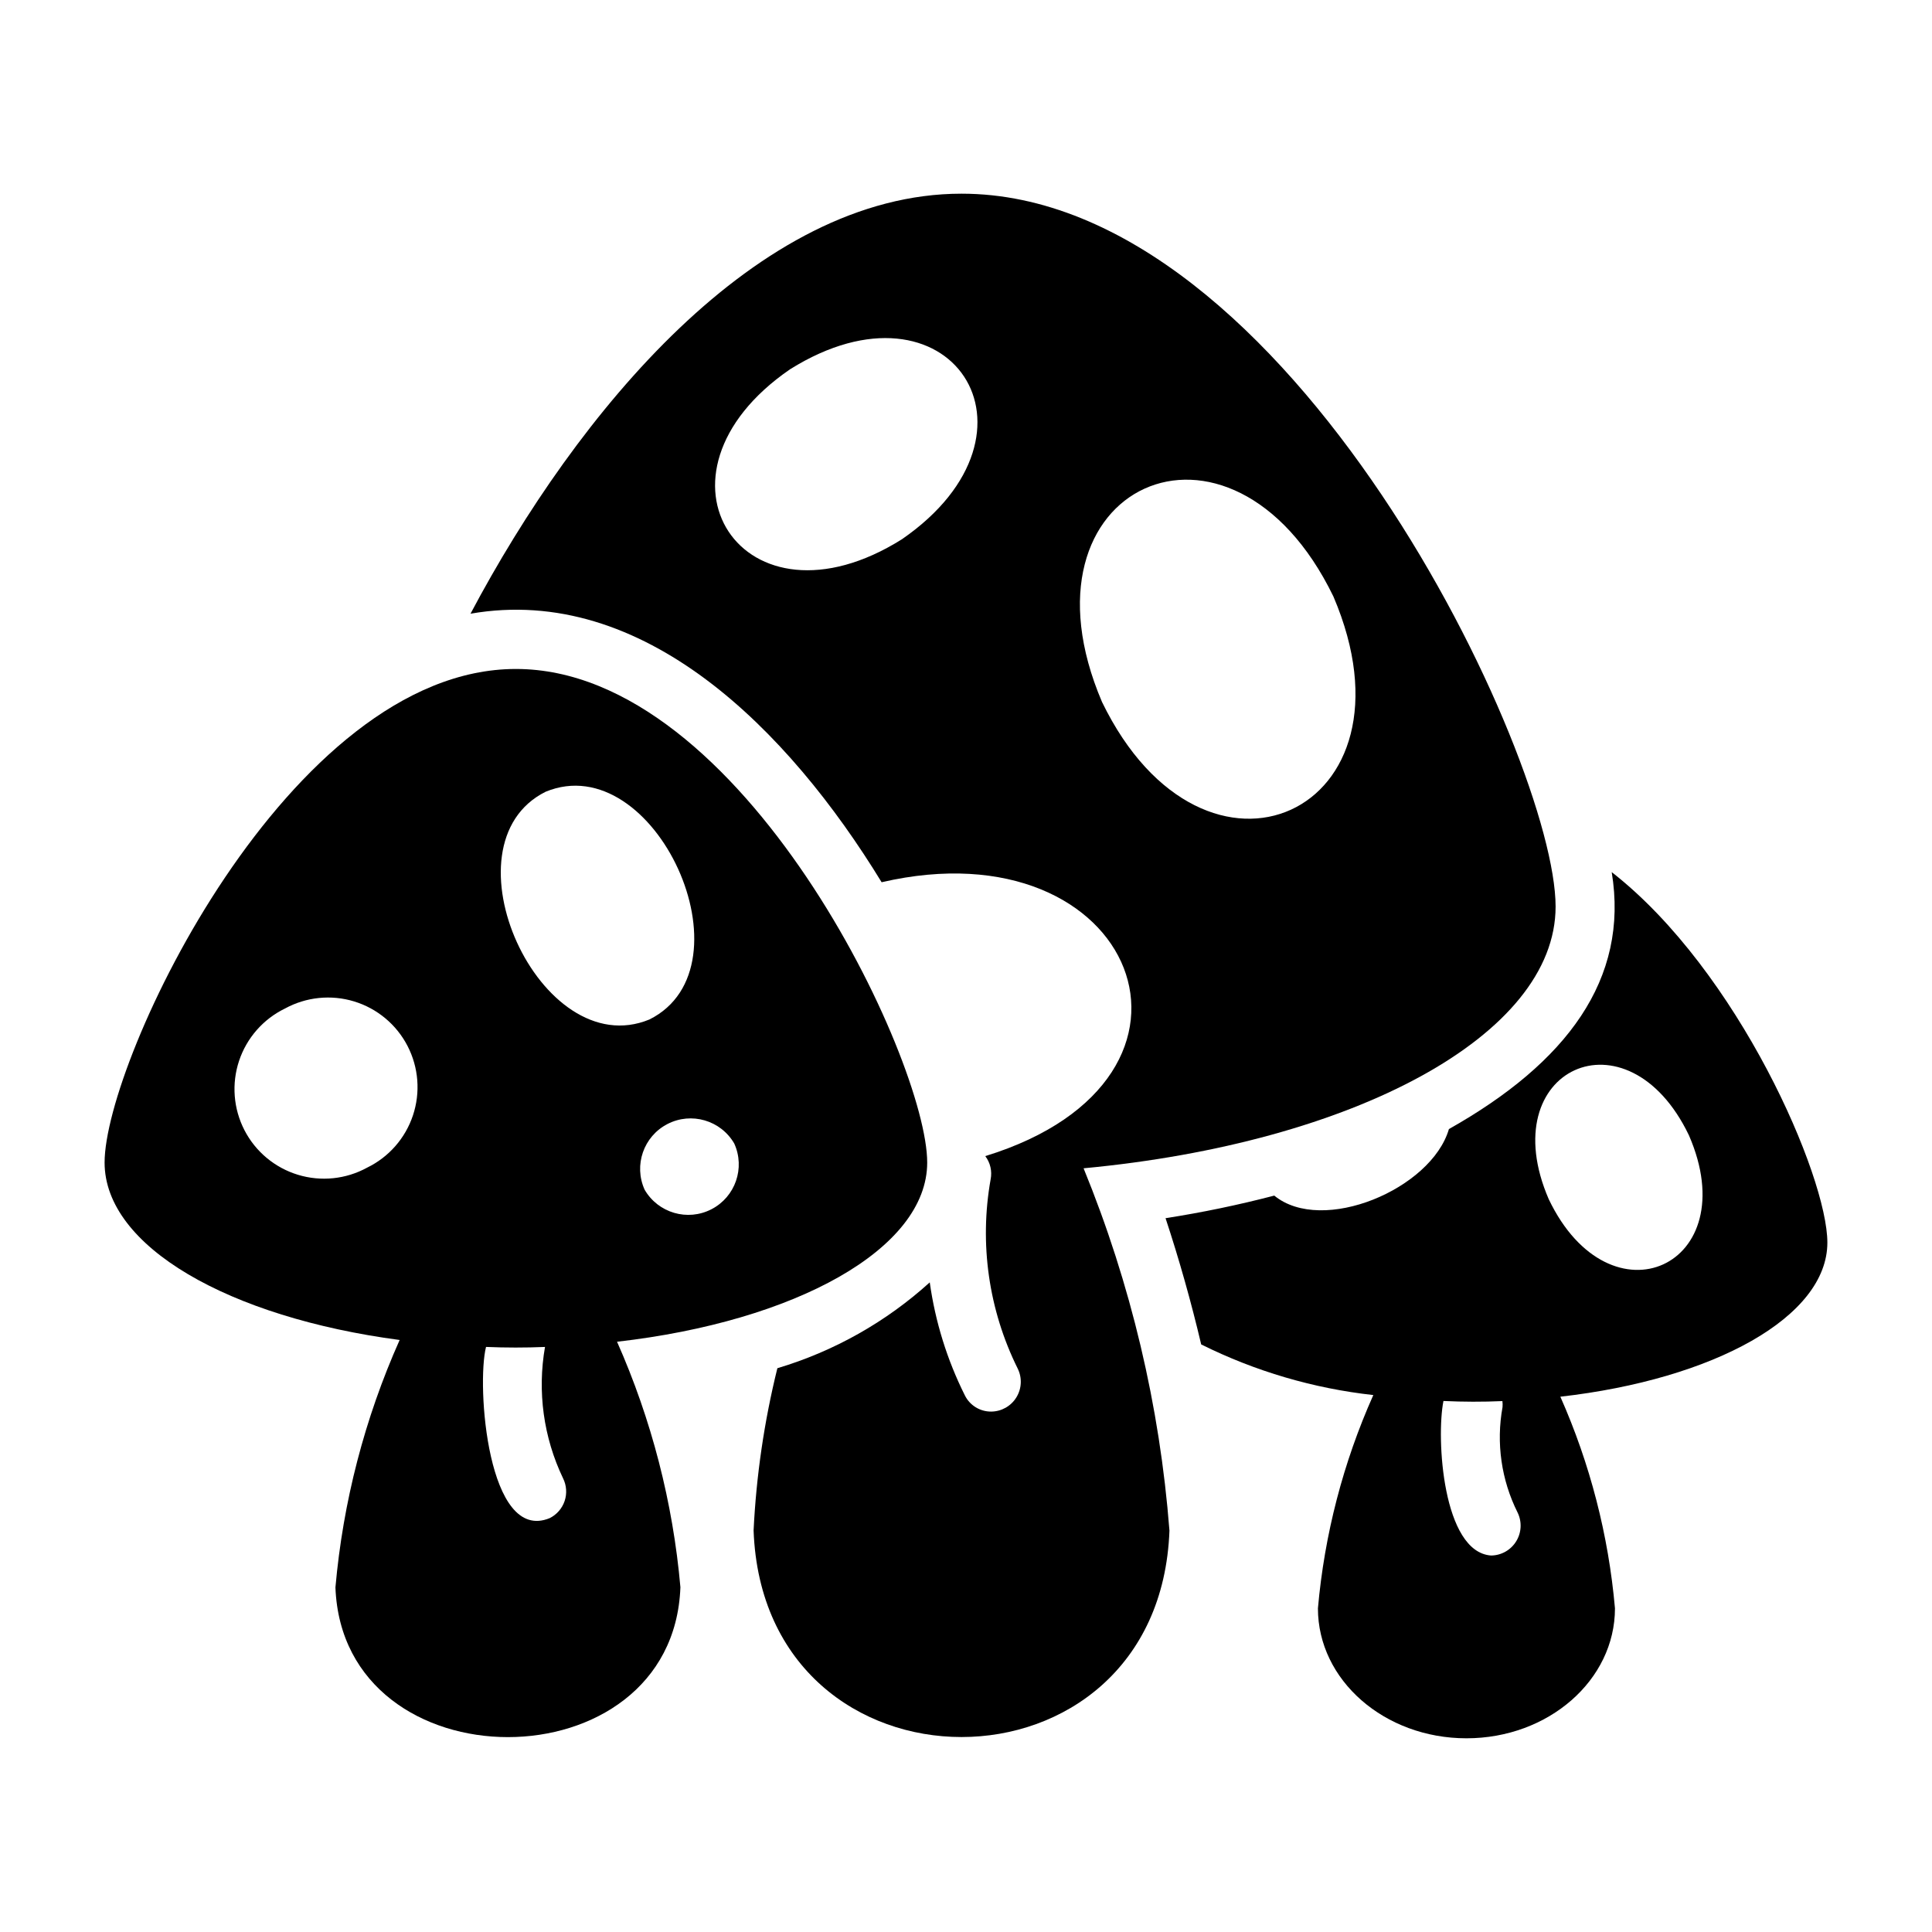
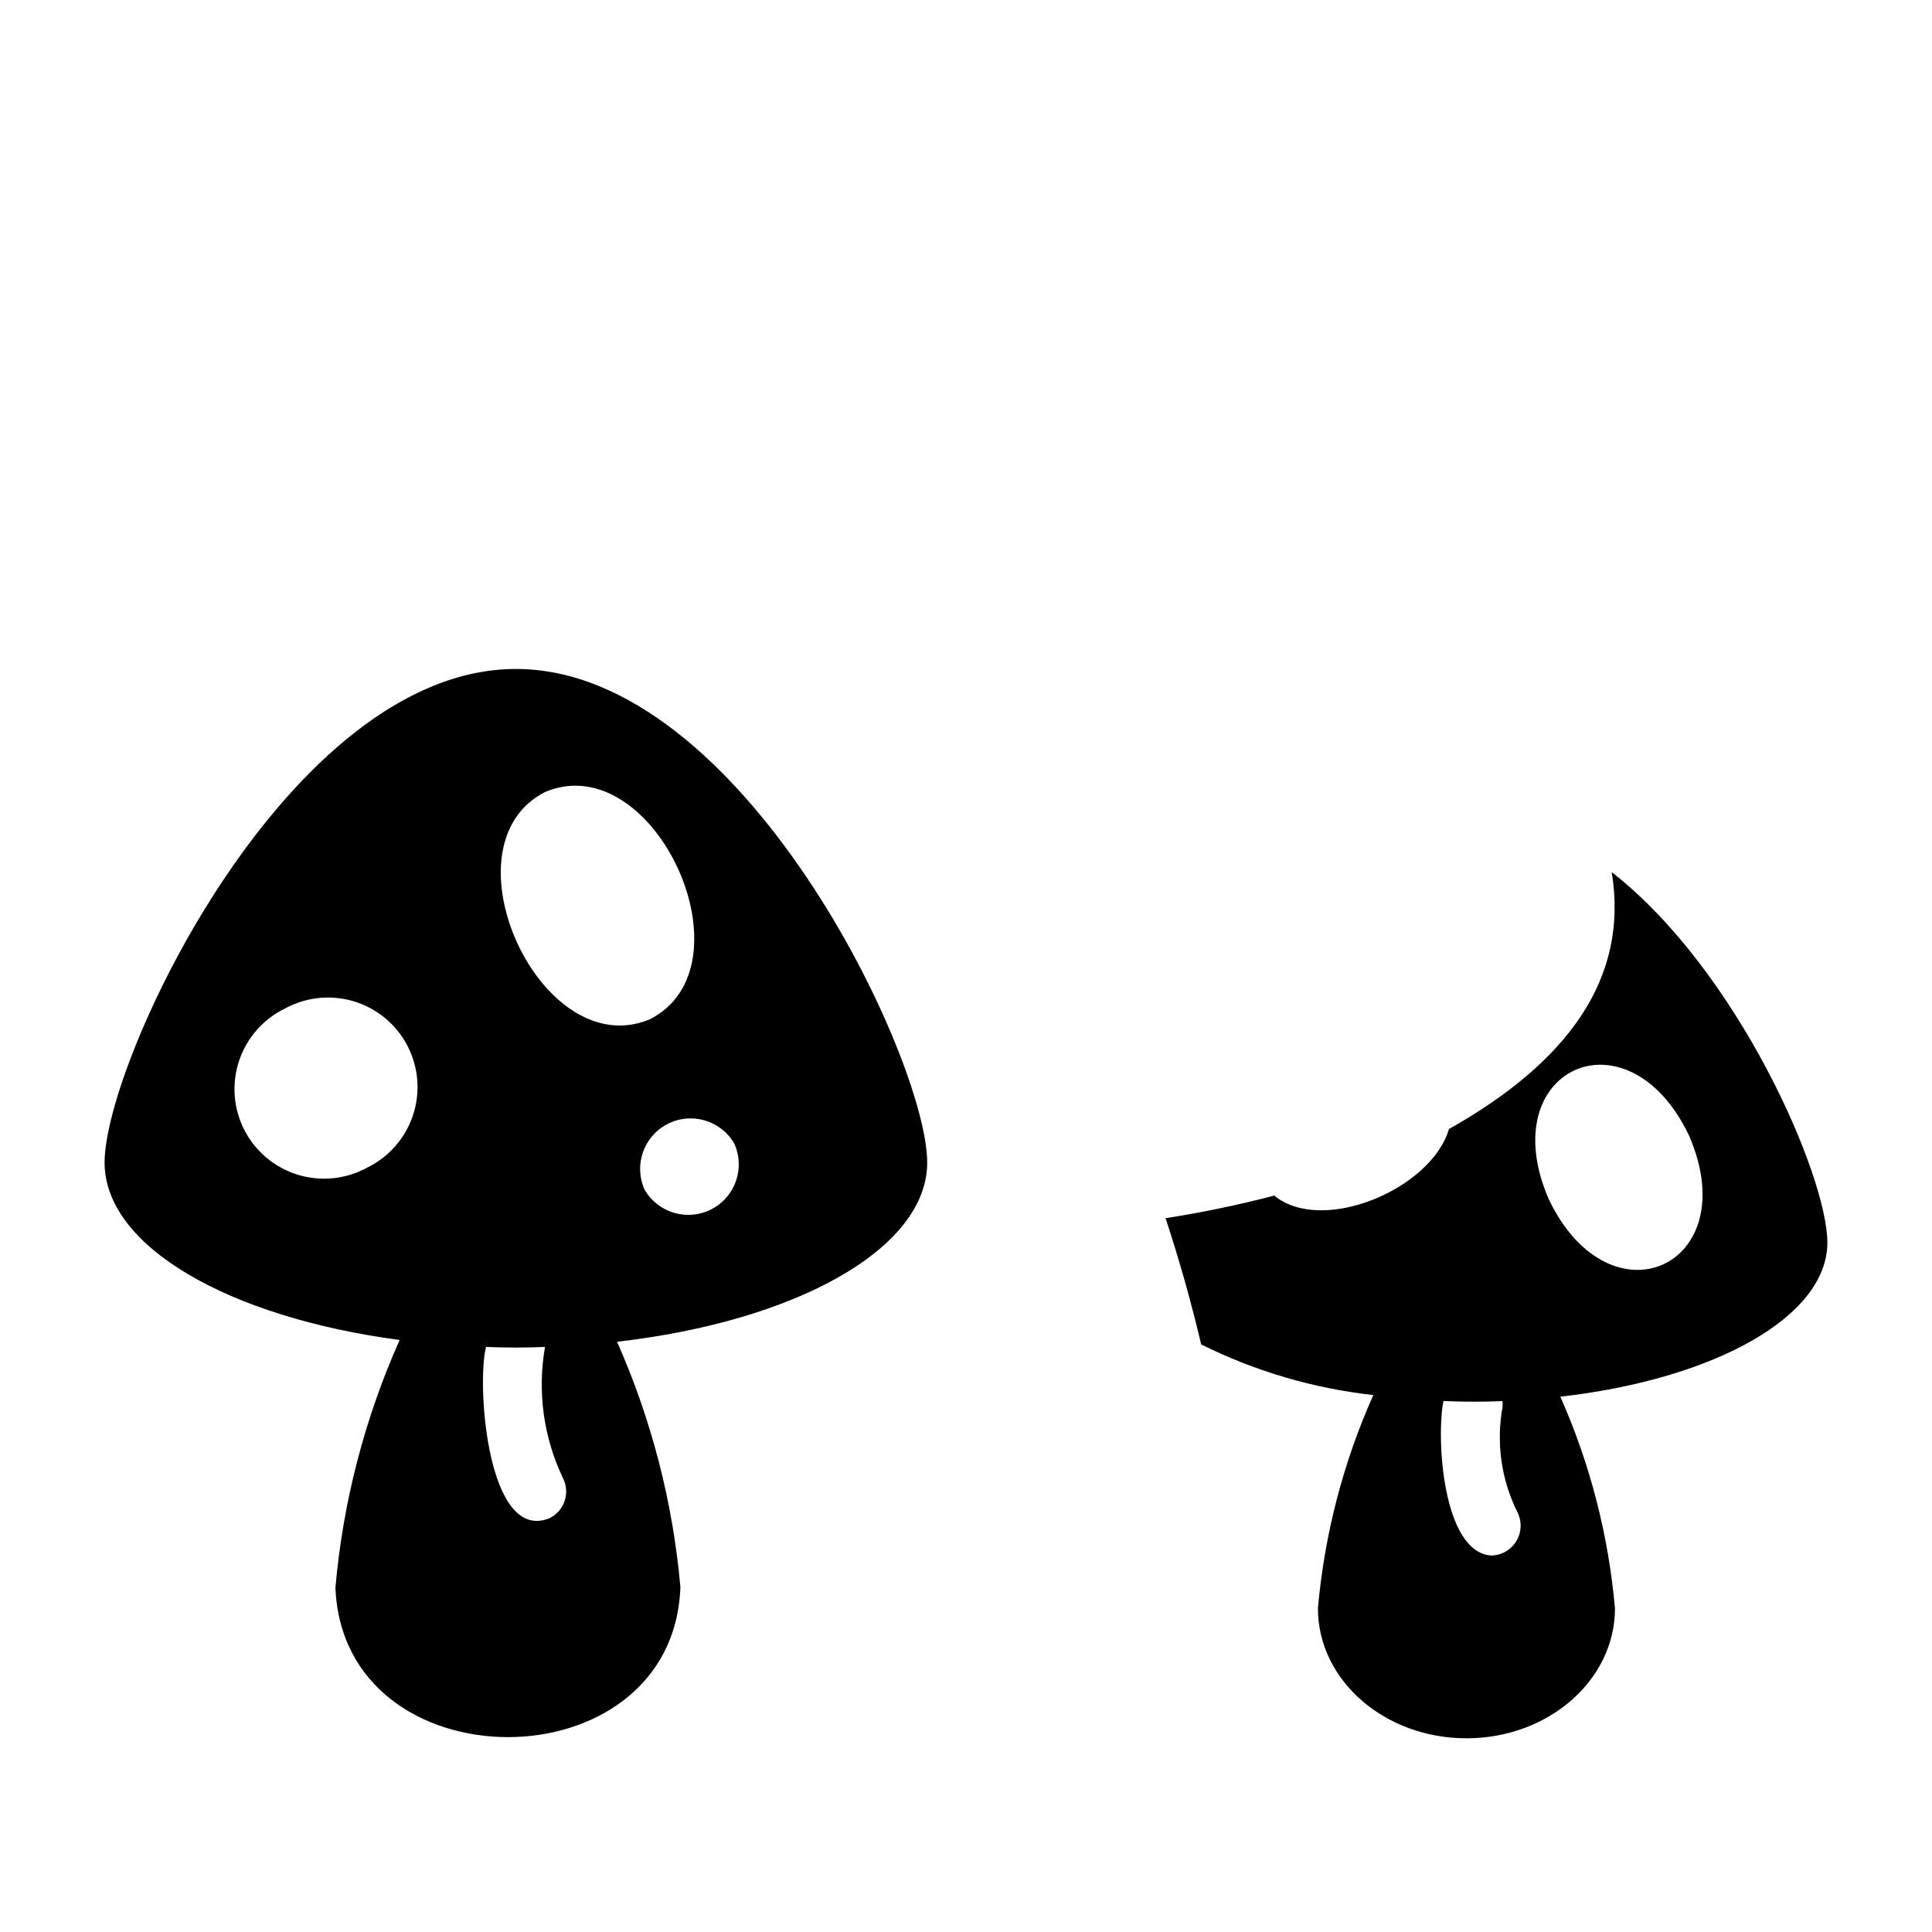
<svg xmlns="http://www.w3.org/2000/svg" fill="#000000" width="800px" height="800px" version="1.1" viewBox="144 144 512 512">
  <g>
-     <path d="m453.91 549.57c-2.551-32.973-10.227-65.352-22.75-95.961 71.477-6.691 125.09-35.188 125.09-69.352 0-39.125-70.453-188.93-157.44-188.93-54.16 0-101.86 58.016-130.12 111.31 45.789-7.988 84.215 30.676 108.95 71.164 67.352-15.613 94.57 51.949 27.473 72.578v0.004c1.328 1.75 1.844 3.984 1.418 6.141-3.043 17.051-0.531 34.629 7.164 50.145 1.211 2.438 1.082 5.328-0.344 7.648-1.422 2.32-3.941 3.742-6.664 3.766-2.973 0.027-5.699-1.656-7.004-4.328-4.695-9.402-7.832-19.508-9.289-29.914-11.594 10.504-25.395 18.277-40.383 22.75-3.484 14.09-5.594 28.484-6.301 42.98 2.656 73.031 107.57 73 110.21 0zm-70.848-262.69c-42.094 26.488-70.66-16.883-29.676-45.027 42.305-26.457 70.75 16.629 29.672 45.027zm52.98 43.141c-24.496-57.387 34.113-84.023 61.324-27.945 24.492 57.324-34.098 84.055-61.328 27.941z" />
    <path d="m571.12 375.12c4.676 28.426-12.004 50.562-43.141 68.094-4.648 15.93-33.551 28.078-46.285 17.633-9.5 2.481-19.113 4.481-28.812 5.984 3.621 10.941 6.848 22.434 9.445 33.457 14.301 7.117 29.742 11.66 45.617 13.418-7.992 17.898-12.953 37-14.68 56.523 0 19.02 17.621 34.438 39.359 34.438s39.359-15.418 39.359-34.438c-1.703-19.363-6.594-38.312-14.473-56.086 40.676-4.629 70.762-21.141 70.762-40.855-0.004-17.477-23.543-71.953-57.152-98.168zm-28.934 141.78c-1.727 9.5-0.324 19.301 3.992 27.938 1.191 2.441 1.051 5.324-0.379 7.637-1.426 2.312-3.941 3.731-6.656 3.754-12.809-0.918-14.578-31.094-12.613-40.953 5.141 0.242 10.477 0.258 15.621 0.027 0.07 0.531 0.082 1.066 0.035 1.598zm49.398-72.035c15.062 34.613-20.883 50.984-37.156 16.926-14.945-34.555 20.859-50.895 37.156-16.926z" />
    <path d="m324.32 564.68c-1.98-22.477-7.656-44.477-16.797-65.105 47.211-5.383 82.195-24.574 82.195-47.492-0.004-27.09-48.801-130.8-109-130.8-60.199 0-109 103.71-109 130.8 0 22.27 33.012 41.043 78.191 47.027-9.262 20.766-15.012 42.922-17.016 65.57 1.984 52.91 89.445 52.891 91.418 0zm14.262-117.64c2.949 6.492 0.293 14.152-6.043 17.422-6.332 3.269-14.117 1-17.699-5.164-2.949-6.488-0.293-14.152 6.043-17.422 6.332-3.269 14.117-0.996 17.699 5.164zm-49.996-93.215c28.941-11.961 55.527 46.344 27.527 60.344-28.945 11.961-55.527-46.344-27.527-60.344zm-47.305 99.617c-5.609 3.074-12.223 3.754-18.34 1.883-6.117-1.867-11.223-6.125-14.156-11.809s-3.449-12.312-1.43-18.383c2.019-6.066 6.406-11.066 12.16-13.859 5.609-3.07 12.223-3.75 18.34-1.883 6.117 1.871 11.219 6.129 14.152 11.812 2.934 5.684 3.449 12.309 1.43 18.379-2.019 6.07-6.402 11.066-12.156 13.859zm48.402 92.875c-16.5 6.797-19.441-35.328-16.879-45.367 5.156 0.219 10.473 0.223 15.629 0.004v-0.004c-2.07 11.82-0.402 23.988 4.781 34.812 0.93 1.867 1.082 4.027 0.422 6.008-0.664 1.98-2.086 3.613-3.953 4.547z" />
  </g>
</svg>